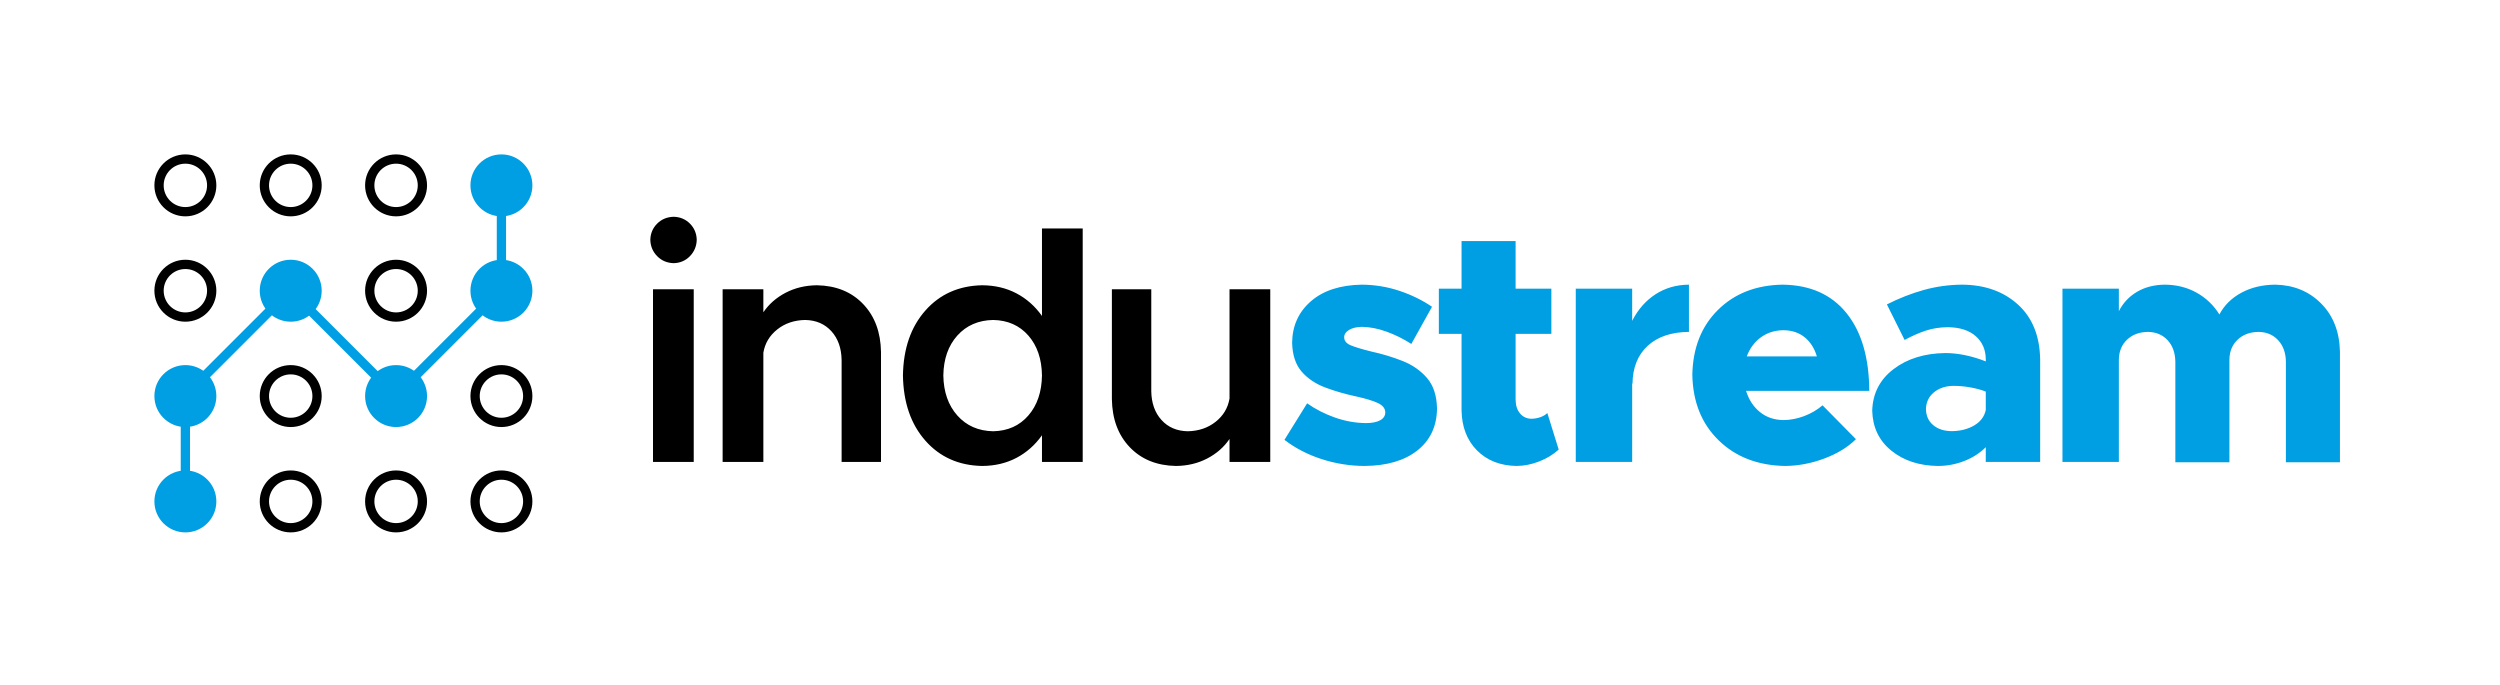
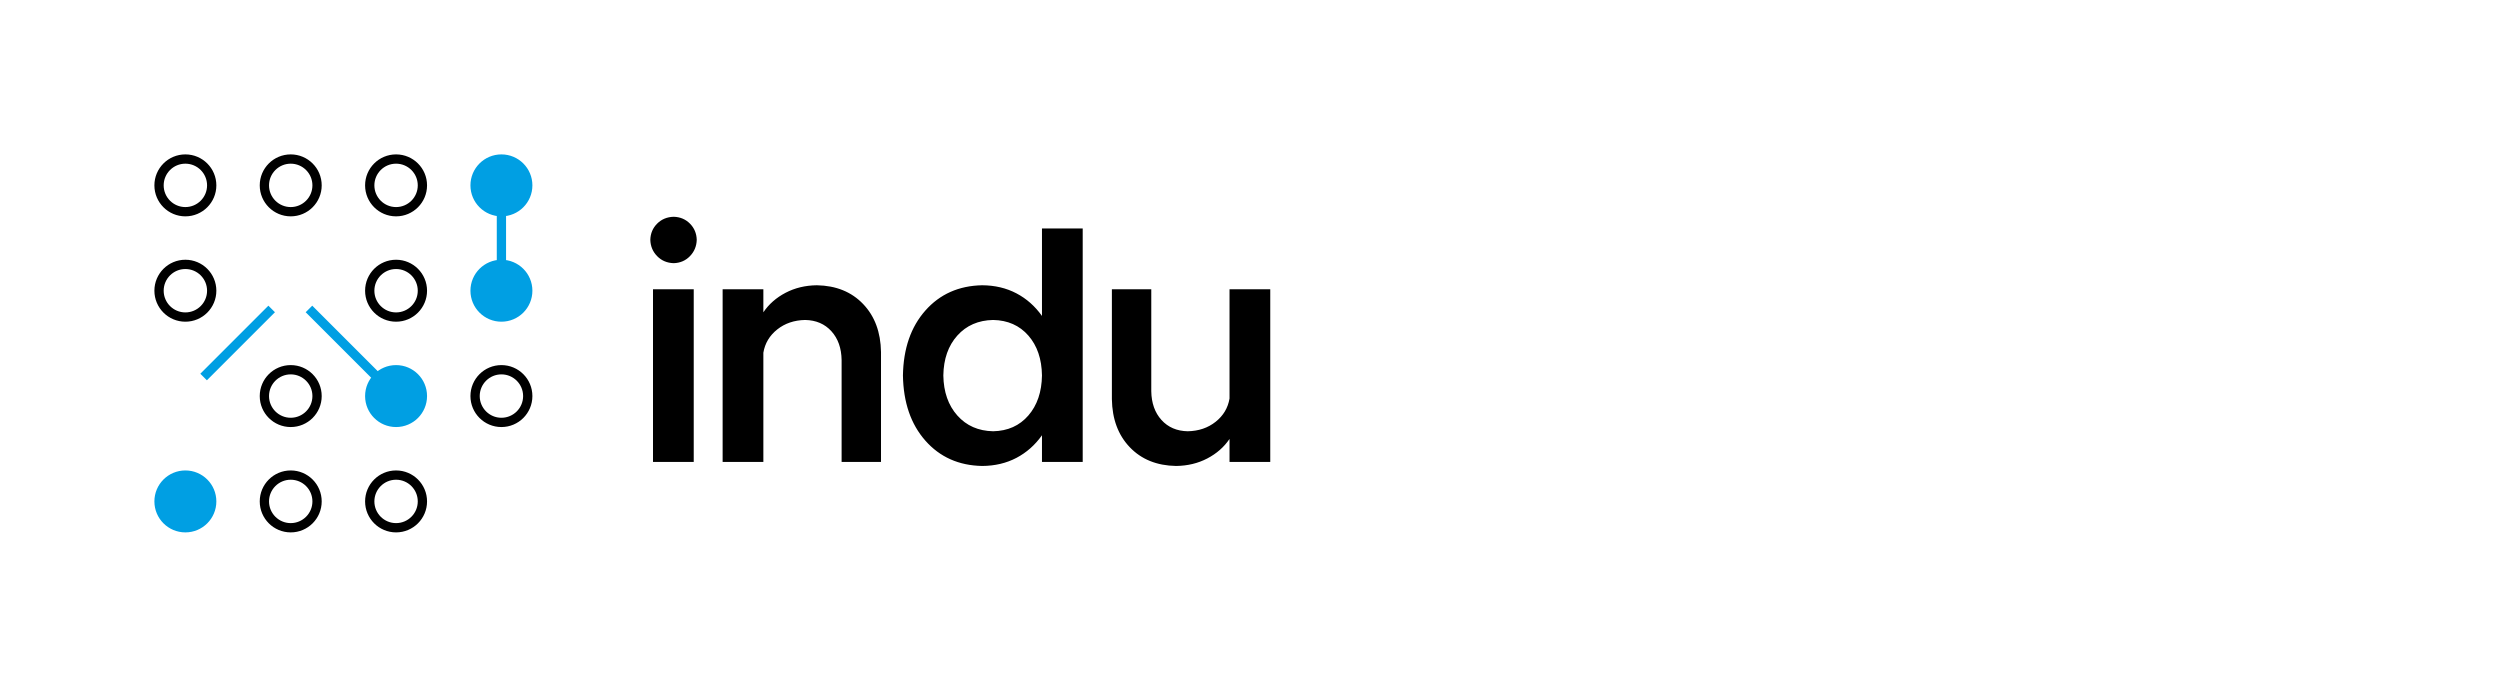
<svg xmlns="http://www.w3.org/2000/svg" width="1234" height="338" xml:space="preserve" overflow="hidden">
  <g>
    <path d="M0 13C-1.65508e-15 5.82 5.82-1.65508e-15 13-3.31016e-15 20.18-6.62033e-15 26 5.82 26 13 26 20.18 20.18 26 13 26 5.82 26-8.27541e-15 20.18 0 13Z" stroke="#000000" stroke-width="4.583" stroke-miterlimit="8" fill="none" fill-rule="evenodd" transform="matrix(6.12323e-17 1 1 -6.12323e-17 78.5 78.5)" />
    <path d="M0 13C-1.65508e-15 5.82 5.82-1.65506e-15 13-3.31012e-15 20.18-6.62024e-15 26 5.82 26 13 26 20.18 20.18 26 13 26 5.82 26-8.27541e-15 20.18 0 13Z" stroke="#000000" stroke-width="4.583" stroke-miterlimit="8" fill="none" fill-rule="evenodd" transform="matrix(6.12323e-17 1 1 -6.12323e-17 130.5 78.5)" />
    <path d="M0 13C-1.65508e-15 5.82 5.82-1.65508e-15 13-3.31016e-15 20.18-6.62033e-15 26 5.82 26 13 26 20.18 20.18 26 13 26 5.82 26-8.27541e-15 20.18 0 13Z" stroke="#000000" stroke-width="4.583" stroke-miterlimit="8" fill="none" fill-rule="evenodd" transform="matrix(6.12323e-17 1 1 -6.12323e-17 182.5 78.5)" />
    <path d="M0 13C-1.65508e-15 5.82 5.82-1.65508e-15 13-3.31016e-15 20.18-6.62033e-15 26 5.82 26 13 26 20.18 20.18 26 13 26 5.82 26-8.27541e-15 20.18 0 13Z" stroke="#009FE3" stroke-width="4.583" stroke-miterlimit="8" fill="#009FE3" fill-rule="evenodd" transform="matrix(6.12323e-17 1 1 -6.12323e-17 234.5 78.5)" />
    <path d="M0 13C-1.65506e-15 5.82 5.82-1.65508e-15 13-3.31016e-15 20.18-6.62033e-15 26 5.82 26 13 26 20.18 20.18 26 13 26 5.82 26-8.27529e-15 20.18 0 13Z" stroke="#000000" stroke-width="4.583" stroke-miterlimit="8" fill="none" fill-rule="evenodd" transform="matrix(6.12323e-17 1 1 -6.12323e-17 78.5 130.5)" />
-     <path d="M0 13C-1.65506e-15 5.82 5.82-1.65506e-15 13-3.31012e-15 20.18-6.62024e-15 26 5.82 26 13 26 20.18 20.18 26 13 26 5.82 26-8.27529e-15 20.18 0 13Z" stroke="#009FE3" stroke-width="4.583" stroke-miterlimit="8" fill="#009FE3" fill-rule="evenodd" transform="matrix(6.12323e-17 1 1 -6.12323e-17 130.5 130.5)" />
+     <path d="M0 13Z" stroke="#009FE3" stroke-width="4.583" stroke-miterlimit="8" fill="#009FE3" fill-rule="evenodd" transform="matrix(6.12323e-17 1 1 -6.12323e-17 130.5 130.5)" />
    <path d="M0 13C-1.65506e-15 5.82 5.82-1.65508e-15 13-3.31016e-15 20.18-6.62033e-15 26 5.82 26 13 26 20.18 20.18 26 13 26 5.82 26-8.27529e-15 20.18 0 13Z" stroke="#000000" stroke-width="4.583" stroke-miterlimit="8" fill="none" fill-rule="evenodd" transform="matrix(6.12323e-17 1 1 -6.12323e-17 182.5 130.5)" />
    <path d="M0 13C-1.65506e-15 5.82 5.82-1.65508e-15 13-3.31016e-15 20.18-6.62033e-15 26 5.82 26 13 26 20.18 20.18 26 13 26 5.82 26-8.27529e-15 20.18 0 13Z" stroke="#009FE3" stroke-width="4.583" stroke-miterlimit="8" fill="#009FE3" fill-rule="evenodd" transform="matrix(6.12323e-17 1 1 -6.12323e-17 234.5 130.5)" />
-     <path d="M0 13C-1.65508e-15 5.82 5.82-1.65508e-15 13-3.31016e-15 20.18-6.62033e-15 26 5.82 26 13 26 20.18 20.18 26 13 26 5.82 26-8.27541e-15 20.18 0 13Z" stroke="#009FE3" stroke-width="4.583" stroke-miterlimit="8" fill="#009FE3" fill-rule="evenodd" transform="matrix(6.12323e-17 1 1 -6.12323e-17 78.5 182.5)" />
    <path d="M0 13C-1.65508e-15 5.82 5.82-1.65506e-15 13-3.31012e-15 20.18-6.62024e-15 26 5.82 26 13 26 20.18 20.18 26 13 26 5.82 26-8.27541e-15 20.18 0 13Z" stroke="#000000" stroke-width="4.583" stroke-miterlimit="8" fill="none" fill-rule="evenodd" transform="matrix(6.12323e-17 1 1 -6.12323e-17 130.5 182.5)" />
    <path d="M0 13C-1.65508e-15 5.82 5.82-1.65508e-15 13-3.31016e-15 20.18-6.62033e-15 26 5.82 26 13 26 20.18 20.18 26 13 26 5.82 26-8.27541e-15 20.18 0 13Z" stroke="#009FE3" stroke-width="4.583" stroke-miterlimit="8" fill="#009FE3" fill-rule="evenodd" transform="matrix(6.12323e-17 1 1 -6.12323e-17 182.5 182.5)" />
    <path d="M0 13C-1.65508e-15 5.82 5.82-1.65508e-15 13-3.31016e-15 20.18-6.62033e-15 26 5.82 26 13 26 20.18 20.18 26 13 26 5.82 26-8.27541e-15 20.18 0 13Z" stroke="#000000" stroke-width="4.583" stroke-miterlimit="8" fill="none" fill-rule="evenodd" transform="matrix(6.12323e-17 1 1 -6.12323e-17 234.5 182.5)" />
    <path d="M0 13C-1.65508e-15 5.82 5.82-1.65508e-15 13-3.31016e-15 20.18-6.62033e-15 26 5.82 26 13 26 20.18 20.18 26 13 26 5.82 26-8.27541e-15 20.18 0 13Z" stroke="#009FE3" stroke-width="4.583" stroke-miterlimit="8" fill="#009FE3" fill-rule="evenodd" transform="matrix(6.12323e-17 1 1 -6.12323e-17 78.5 234.5)" />
    <path d="M0 13C-1.65508e-15 5.82 5.82-1.65506e-15 13-3.31012e-15 20.18-6.62024e-15 26 5.82 26 13 26 20.18 20.18 26 13 26 5.82 26-8.27541e-15 20.18 0 13Z" stroke="#000000" stroke-width="4.583" stroke-miterlimit="8" fill="none" fill-rule="evenodd" transform="matrix(6.12323e-17 1 1 -6.12323e-17 130.5 234.5)" />
    <path d="M0 13C-1.65508e-15 5.82 5.82-1.65508e-15 13-3.31016e-15 20.18-6.62033e-15 26 5.82 26 13 26 20.18 20.18 26 13 26 5.82 26-8.27541e-15 20.18 0 13Z" stroke="#000000" stroke-width="4.583" stroke-miterlimit="8" fill="none" fill-rule="evenodd" transform="matrix(6.12323e-17 1 1 -6.12323e-17 182.5 234.5)" />
-     <path d="M0 13C-1.65508e-15 5.82 5.82-1.65508e-15 13-3.31016e-15 20.18-6.62033e-15 26 5.82 26 13 26 20.18 20.18 26 13 26 5.82 26-8.27541e-15 20.18 0 13Z" stroke="#000000" stroke-width="4.583" stroke-miterlimit="8" fill="none" fill-rule="evenodd" transform="matrix(6.12323e-17 1 1 -6.12323e-17 234.5 234.5)" />
-     <path d="M91.5 208.5 91.5 234.484" stroke="#009FE3" stroke-width="4.583" stroke-miterlimit="8" fill="none" fill-rule="evenodd" />
    <path d="M100.5 186.095 134.095 152.5" stroke="#009FE3" stroke-width="4.583" stroke-miterlimit="8" fill="none" fill-rule="evenodd" />
    <path d="M0 0 33.595 33.595" stroke="#009FE3" stroke-width="4.583" stroke-miterlimit="8" fill="none" fill-rule="evenodd" transform="matrix(-6.12323e-17 -1 -1 6.12323e-17 186.095 186.095)" />
-     <path d="M238.095 152.5 204.5 186.095" stroke="#009FE3" stroke-width="4.583" stroke-miterlimit="8" fill="none" fill-rule="evenodd" />
    <path d="M0 0 25.984 0" stroke="#009FE3" stroke-width="4.583" stroke-miterlimit="8" fill="none" fill-rule="evenodd" transform="matrix(6.12323e-17 1 1 -6.12323e-17 247.5 104.5)" />
    <path d="M490.223 157.936C482.916 158.076 477.022 160.64 472.542 165.627 468.062 170.614 465.758 177.178 465.631 185.32 465.758 193.469 468.062 200.061 472.542 205.096 477.022 210.131 482.916 212.723 490.223 212.87 497.436 212.723 503.226 210.131 507.593 205.096 511.96 200.061 514.201 193.469 514.318 185.32 514.201 177.178 511.96 170.614 507.593 165.627 503.226 160.64 497.436 158.076 490.223 157.936ZM548.825 142.785 568.27 142.785 568.27 193.081C568.36 198.956 570.038 203.697 573.305 207.305 576.572 210.912 580.891 212.767 586.262 212.87 591.661 212.764 596.255 211.204 600.044 208.191 603.834 205.178 606.117 201.351 606.894 196.709L606.894 142.785 627 142.785 627 228.021 606.894 228.021 606.894 216.658C604.185 220.673 600.526 223.885 595.918 226.294 591.31 228.703 586.166 229.938 580.485 230 571.01 229.832 563.403 226.75 557.664 220.753 551.925 214.757 548.979 206.852 548.825 197.039ZM322.32 142.785 342.425 142.785 342.425 228.021 322.32 228.021ZM403.204 140.806C412.679 140.974 420.286 144.056 426.025 150.052 431.764 156.049 434.71 163.954 434.864 173.767L434.864 228.021 415.418 228.021 415.418 177.724C415.329 171.85 413.651 167.108 410.384 163.501 407.117 159.894 402.798 158.038 397.427 157.936 392.028 158.042 387.434 159.602 383.644 162.615 379.855 165.628 377.571 169.455 376.794 174.096L376.794 228.021 356.689 228.021 356.689 142.785 376.794 142.785 376.794 154.147C379.504 150.133 383.163 146.921 387.771 144.512 392.379 142.103 397.523 140.868 403.204 140.806ZM514.318 112.772 534.424 112.772 534.424 228.021 514.318 228.021 514.318 214.847C510.911 219.658 506.709 223.377 501.713 226.006 496.717 228.634 491.072 229.966 484.776 230 473.257 229.778 463.917 225.61 456.756 217.496 449.595 209.383 445.906 198.658 445.69 185.32 445.906 172.062 449.595 161.385 456.756 153.289 463.917 145.193 473.257 141.032 484.776 140.806 491.072 140.84 496.717 142.171 501.713 144.8 506.709 147.428 510.911 151.148 514.318 155.959ZM332.538 107C335.751 107.093 338.43 108.225 340.572 110.398 342.715 112.571 343.828 115.228 343.91 118.368 343.828 121.516 342.715 124.2 340.572 126.421 338.43 128.642 335.751 129.802 332.538 129.902 329.245 129.802 326.518 128.642 324.358 126.421 322.198 124.2 321.079 121.516 321 118.368 321.079 115.228 322.198 112.571 324.358 110.398 326.518 108.225 329.245 107.093 332.538 107Z" fill="#000000" fill-rule="evenodd" />
-     <path d="M964.174 190.456C960.29 190.518 957.087 191.594 954.565 193.685 952.042 195.776 950.736 198.509 950.647 201.883 950.712 205.237 951.901 207.886 954.214 209.832 956.527 211.778 959.572 212.772 963.349 212.813 967.586 212.782 971.277 211.851 974.422 210.019 977.566 208.186 979.484 205.64 980.175 202.38L980.175 193.271C977.993 192.429 975.511 191.753 972.731 191.243 969.951 190.732 967.098 190.47 964.174 190.456ZM880.323 162.99C876.076 163.032 872.375 164.192 869.219 166.471 866.064 168.749 863.722 171.898 862.194 175.917L896.804 175.917C895.633 171.97 893.649 168.843 890.85 166.533 888.052 164.223 884.543 163.042 880.323 162.99ZM1068.64 140.509C1074.38 140.554 1079.58 141.87 1084.23 144.456 1088.88 147.042 1092.64 150.631 1095.49 155.222 1097.88 150.703 1101.48 147.135 1106.29 144.518 1111.11 141.901 1116.69 140.564 1123.04 140.509 1132.15 140.678 1139.71 143.771 1145.69 149.788 1151.68 155.805 1154.78 163.736 1155 173.58L1155 228.18 1128.32 228.18 1128.32 178.543C1128.25 174.166 1126.98 170.636 1124.52 167.954 1122.06 165.272 1118.82 163.893 1114.79 163.818 1110.51 163.897 1107.07 165.186 1104.46 167.685 1101.85 170.184 1100.51 173.418 1100.44 177.385L1100.44 228.18 1073.75 228.18 1073.75 178.543C1073.68 174.166 1072.42 170.636 1069.96 167.954 1067.5 165.272 1064.25 163.893 1060.22 163.818 1055.95 163.897 1052.5 165.186 1049.89 167.685 1047.28 170.184 1045.94 173.418 1045.87 177.385L1045.87 228.015 1018.03 228.015 1018.03 142.494 1045.87 142.494 1045.87 153.569C1047.98 149.48 1050.99 146.291 1054.9 144.001 1058.82 141.711 1063.4 140.547 1068.64 140.509ZM968.628 140.509C979.819 140.612 988.959 143.878 996.047 150.307 1003.14 156.736 1006.79 165.713 1007.02 177.237L1007.02 228.015 980.175 228.015 980.175 220.746C977.14 223.734 973.559 226.02 969.432 227.604 965.304 229.188 961.022 229.986 956.586 230 947.302 229.877 939.626 227.355 933.559 222.437 927.491 217.518 924.347 210.943 924.127 202.711 924.374 194.212 927.875 187.381 934.63 182.218 941.385 177.055 949.913 174.403 960.214 174.262 963.377 174.269 966.662 174.627 970.071 175.336 973.48 176.046 976.848 177.064 980.175 178.393L980.175 177.237C980.13 172.597 978.487 168.836 975.247 165.954 972.006 163.072 967.435 161.588 961.534 161.501 957.558 161.526 953.882 162.099 950.506 163.221 947.131 164.343 943.664 165.869 940.105 167.799L931.375 150.261C937.291 147.252 943.333 144.883 949.5 143.154 955.667 141.425 962.043 140.544 968.628 140.509ZM879.829 140.509C893.439 140.656 903.959 145.321 911.389 154.501 918.819 163.682 922.582 176.494 922.678 192.938L861.865 192.938C863.221 197.308 865.494 200.788 868.684 203.377 871.873 205.965 875.753 207.291 880.323 207.353 883.692 207.329 887.091 206.673 890.521 205.386 893.951 204.098 896.979 202.324 899.606 200.063L916.086 216.775C912.107 220.726 906.922 223.901 900.533 226.301 894.143 228.702 887.681 229.934 881.147 230 867.702 229.77 856.769 225.56 848.351 217.371 839.932 209.182 835.592 198.393 835.331 185.006 835.578 171.784 839.781 161.12 847.939 153.014 856.097 144.908 866.727 140.739 879.829 140.509ZM833.662 140.509 833.662 163.818C824.929 163.903 818.122 166.213 813.242 170.747 808.362 175.281 805.882 181.523 805.803 189.473L805.638 189.142 805.638 228.015 777.8 228.015 777.8 142.494 805.638 142.494 805.638 158.375C808.485 152.782 812.311 148.419 817.115 145.286 821.92 142.153 827.436 140.561 833.662 140.509ZM672.232 140.509C678.635 140.561 684.798 141.573 690.719 143.546 696.641 145.52 702.015 148.144 706.843 151.418L696.631 169.777C692.856 167.326 688.833 165.318 684.56 163.757 680.288 162.194 676.179 161.388 672.232 161.336 669.63 161.377 667.533 161.874 665.941 162.825 664.349 163.777 663.531 164.936 663.487 166.301 663.428 168.105 664.453 169.464 666.56 170.378 668.667 171.291 672.208 172.36 677.183 173.585 682.354 174.717 687.377 176.241 692.253 178.158 697.129 180.075 701.163 182.875 704.354 186.557 707.545 190.24 709.198 195.296 709.314 201.724 709.194 210.428 705.974 217.291 699.655 222.312 693.336 227.334 684.635 229.897 673.553 230 666.276 229.969 659.188 228.833 652.288 226.591 645.388 224.349 639.292 221.188 634 217.107L645.203 199.076C649.232 201.945 653.776 204.277 658.836 206.07 663.897 207.863 669.022 208.787 674.212 208.842 677.283 208.828 679.641 208.359 681.288 207.435 682.934 206.511 683.766 205.215 683.783 203.546 683.725 201.535 682.439 199.969 679.926 198.849 677.413 197.728 674.023 196.7 669.757 195.766 664.176 194.581 658.984 193.087 654.181 191.284 649.377 189.481 645.48 186.858 642.489 183.418 639.499 179.978 637.933 175.21 637.791 169.115 637.908 160.759 641.01 153.945 647.1 148.672 653.189 143.398 661.566 140.677 672.232 140.509ZM721.423 119 748.107 119 748.107 142.494 765.745 142.494 765.745 164.81 748.107 164.81 748.107 197.421C748.152 200.198 748.887 202.425 750.312 204.105 751.737 205.785 753.585 206.647 755.855 206.691 757.452 206.678 758.956 206.415 760.367 205.905 761.779 205.395 762.912 204.719 763.767 203.877L769.372 221.9C766.724 224.335 763.531 226.284 759.791 227.748 756.051 229.211 752.321 229.962 748.602 230 740.479 229.859 733.952 227.289 729.021 222.292 724.089 217.294 721.557 210.715 721.423 202.553L721.423 164.81 710.213 164.81 710.213 142.494 721.423 142.494Z" fill="#009FE3" fill-rule="evenodd" />
  </g>
</svg>